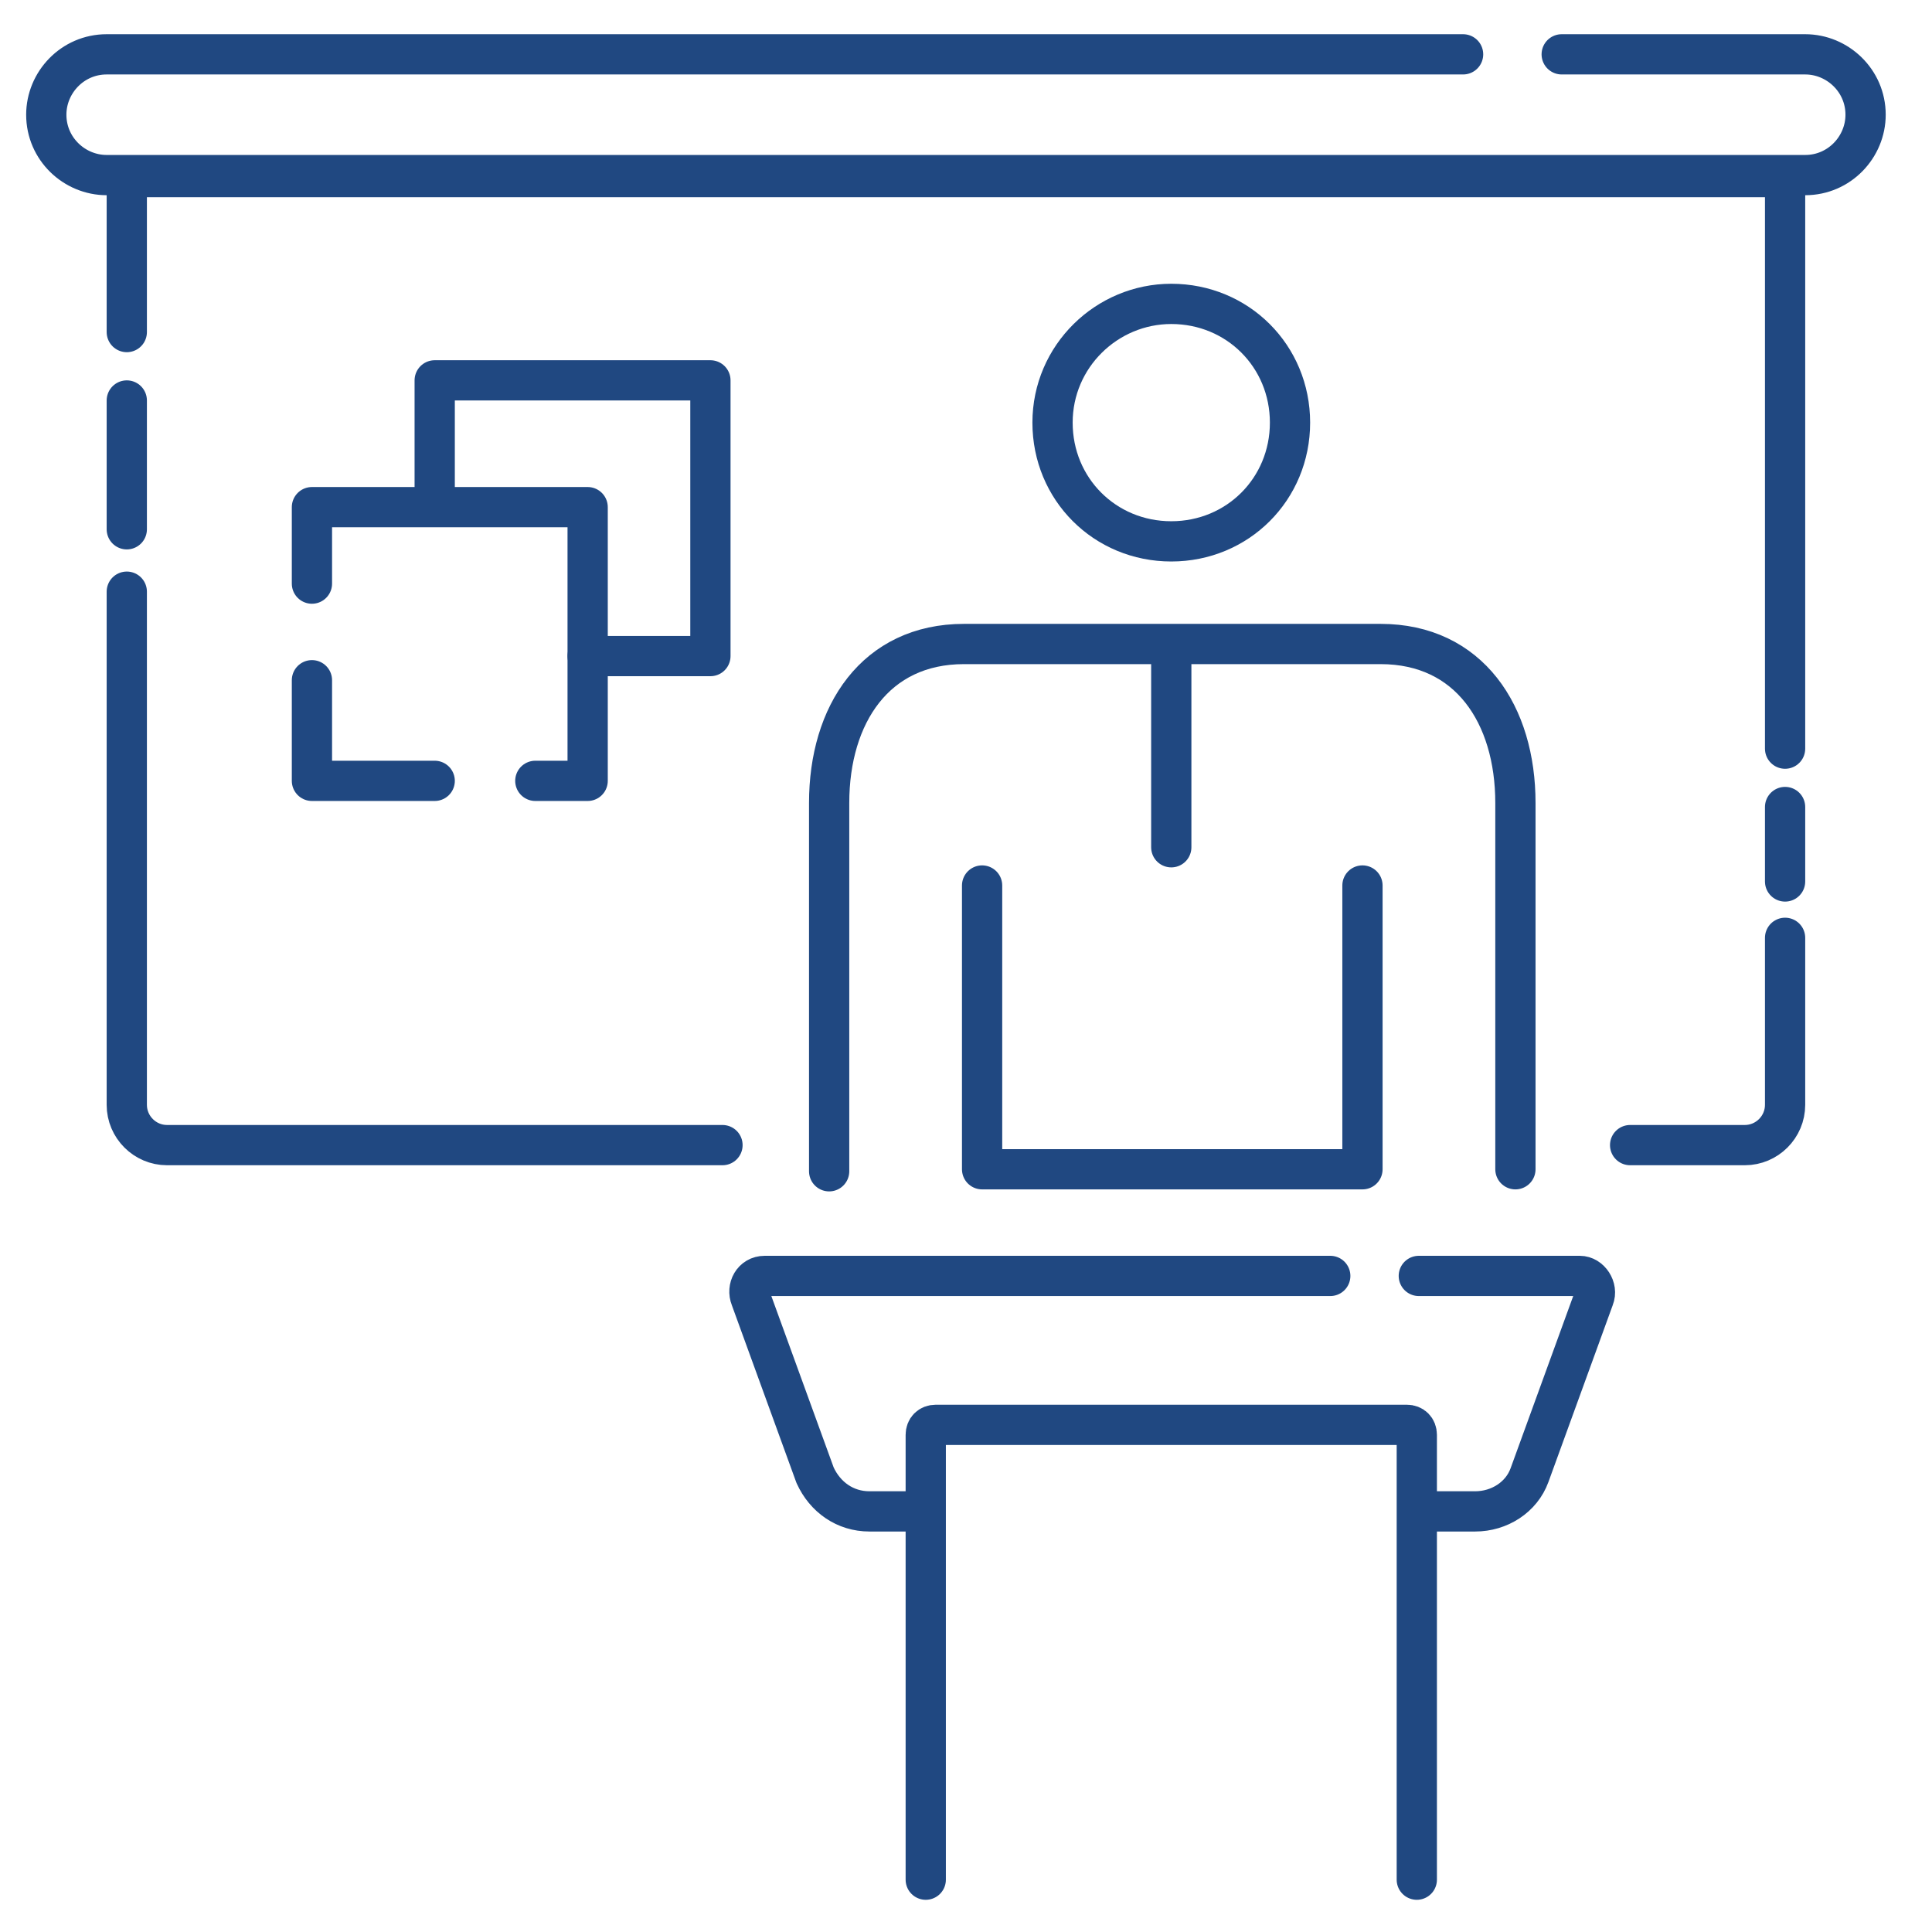
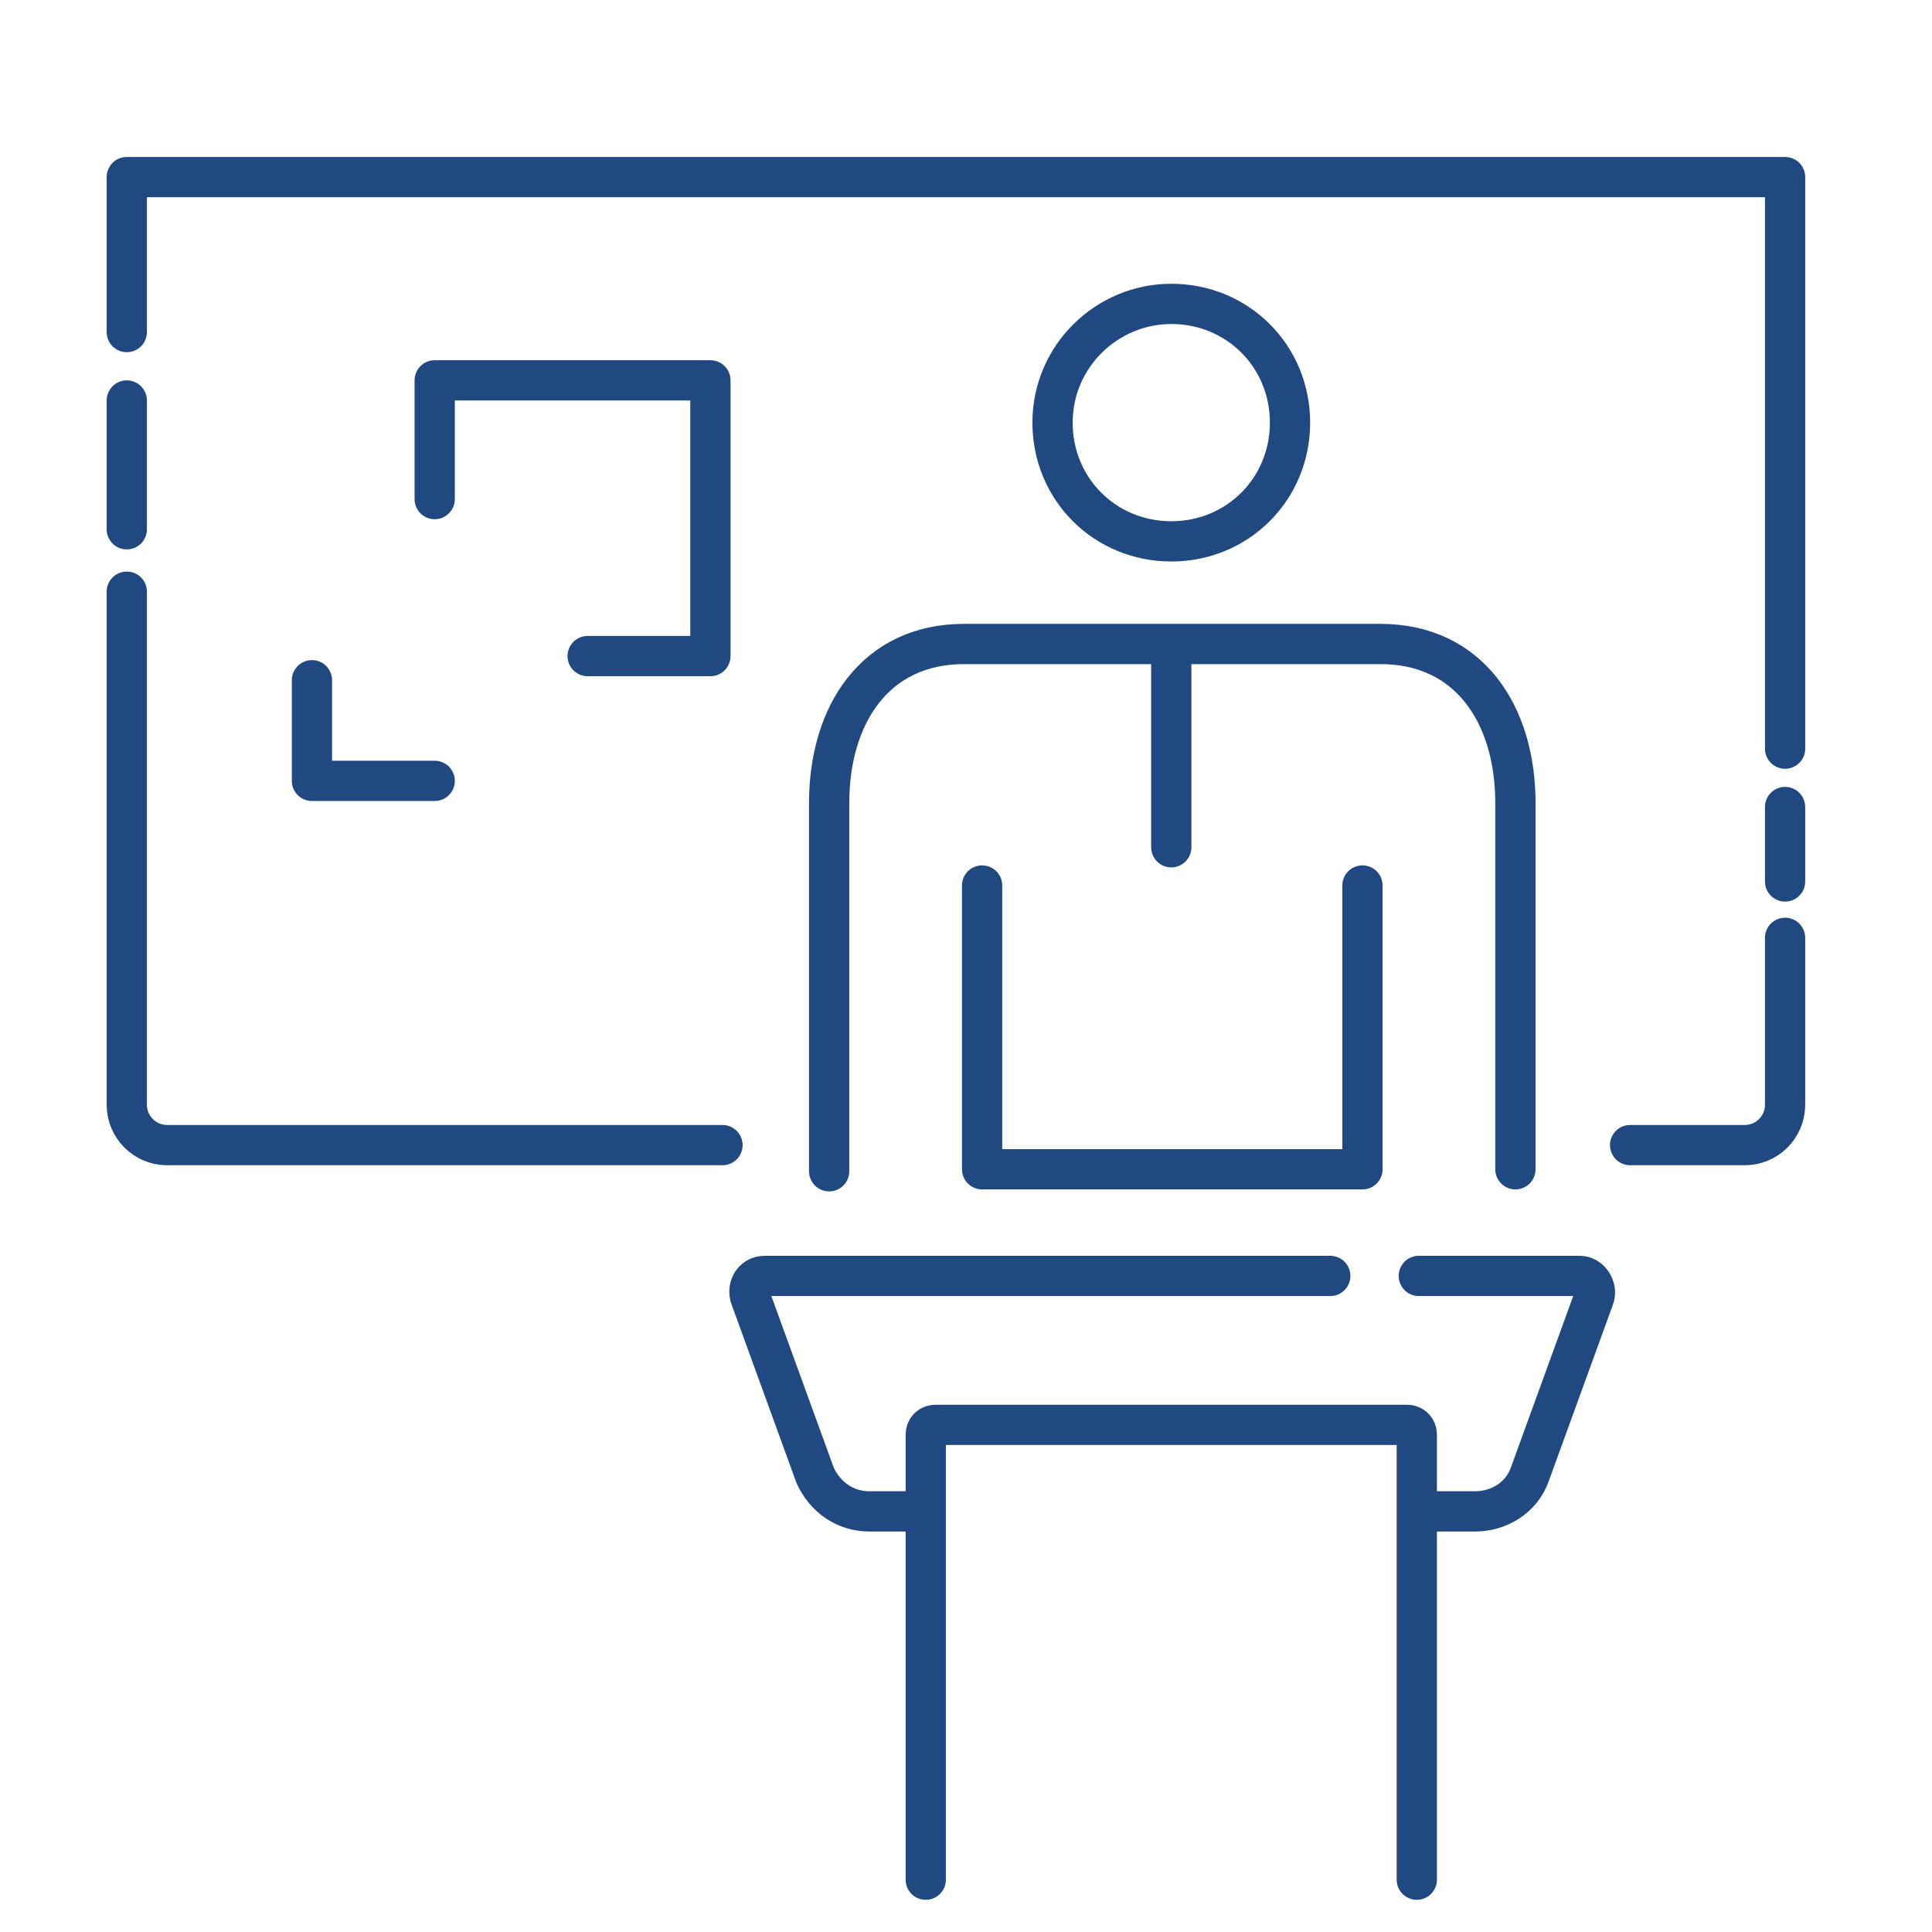
<svg xmlns="http://www.w3.org/2000/svg" version="1.1" id="Layer_1" x="0px" y="0px" viewBox="0 0 96 96" style="enable-background:new 0 0 96 96;" xml:space="preserve">
  <style type="text/css"> .st0{fill:none;stroke:#204881;stroke-width:2;stroke-linecap:round;stroke-linejoin:round;stroke-miterlimit:10;} </style>
  <path class="st0" d="M46,93.4V71.3c0-0.3,0.2-0.5,0.5-0.5h23.4c0.3,0,0.5,0.2,0.5,0.5v22.1 M66.1,63.4H38c-0.6,0-0.9,0.6-0.7,1.1 l3.2,8.8c0.5,1.1,1.5,1.8,2.7,1.8H46 M70.5,75.1h2.8c1.2,0,2.3-0.7,2.7-1.8l3.2-8.8c0.2-0.5-0.2-1.1-0.7-1.1h-8 M47.9,32L47.9,32 c-4.4,0-6.7,3.5-6.7,7.9v18.3 M75.3,58.1V39.9c0-4.4-2.3-7.9-6.7-7.9H47.9 M67.7,44v14.1H48.8V44 M58.2,32v10.1 M52.3,21 c0,3.3,2.6,5.9,5.9,5.9c3.3,0,5.9-2.6,5.9-5.9s-2.6-5.9-5.9-5.9C55,15.1,52.3,17.7,52.3,21z" />
-   <path class="st0" d="M72.7,2.7H5.3c-1.7,0-3,1.4-3,3c0,1.7,1.4,3,3,3h84.4c1.7,0,3-1.4,3-3c0-1.7-1.4-3-3-3H77.6" />
  <path class="st0" d="M6.3,29.4v25.5c0,1.1,0.9,2,2,2h27.6" />
  <line class="st0" x1="6.3" y1="19.9" x2="6.3" y2="26.3" />
  <polyline class="st0" points="88.7,37.2 88.7,8.8 6.3,8.8 6.3,16.5 " />
  <line class="st0" x1="88.7" y1="43.8" x2="88.7" y2="40.1" />
  <path class="st0" d="M81,56.9h5.7c1.1,0,2-0.9,2-2v-8.3" />
  <polyline class="st0" points="21.6,38.8 15.5,38.8 15.5,33.8 " />
-   <polyline class="st0" points="15.5,29 15.5,25.2 29.2,25.2 29.2,38.8 26.6,38.8 " />
  <polyline class="st0" points="21.6,24.8 21.6,18.9 35.3,18.9 35.3,32.6 29.2,32.6 " />
</svg>